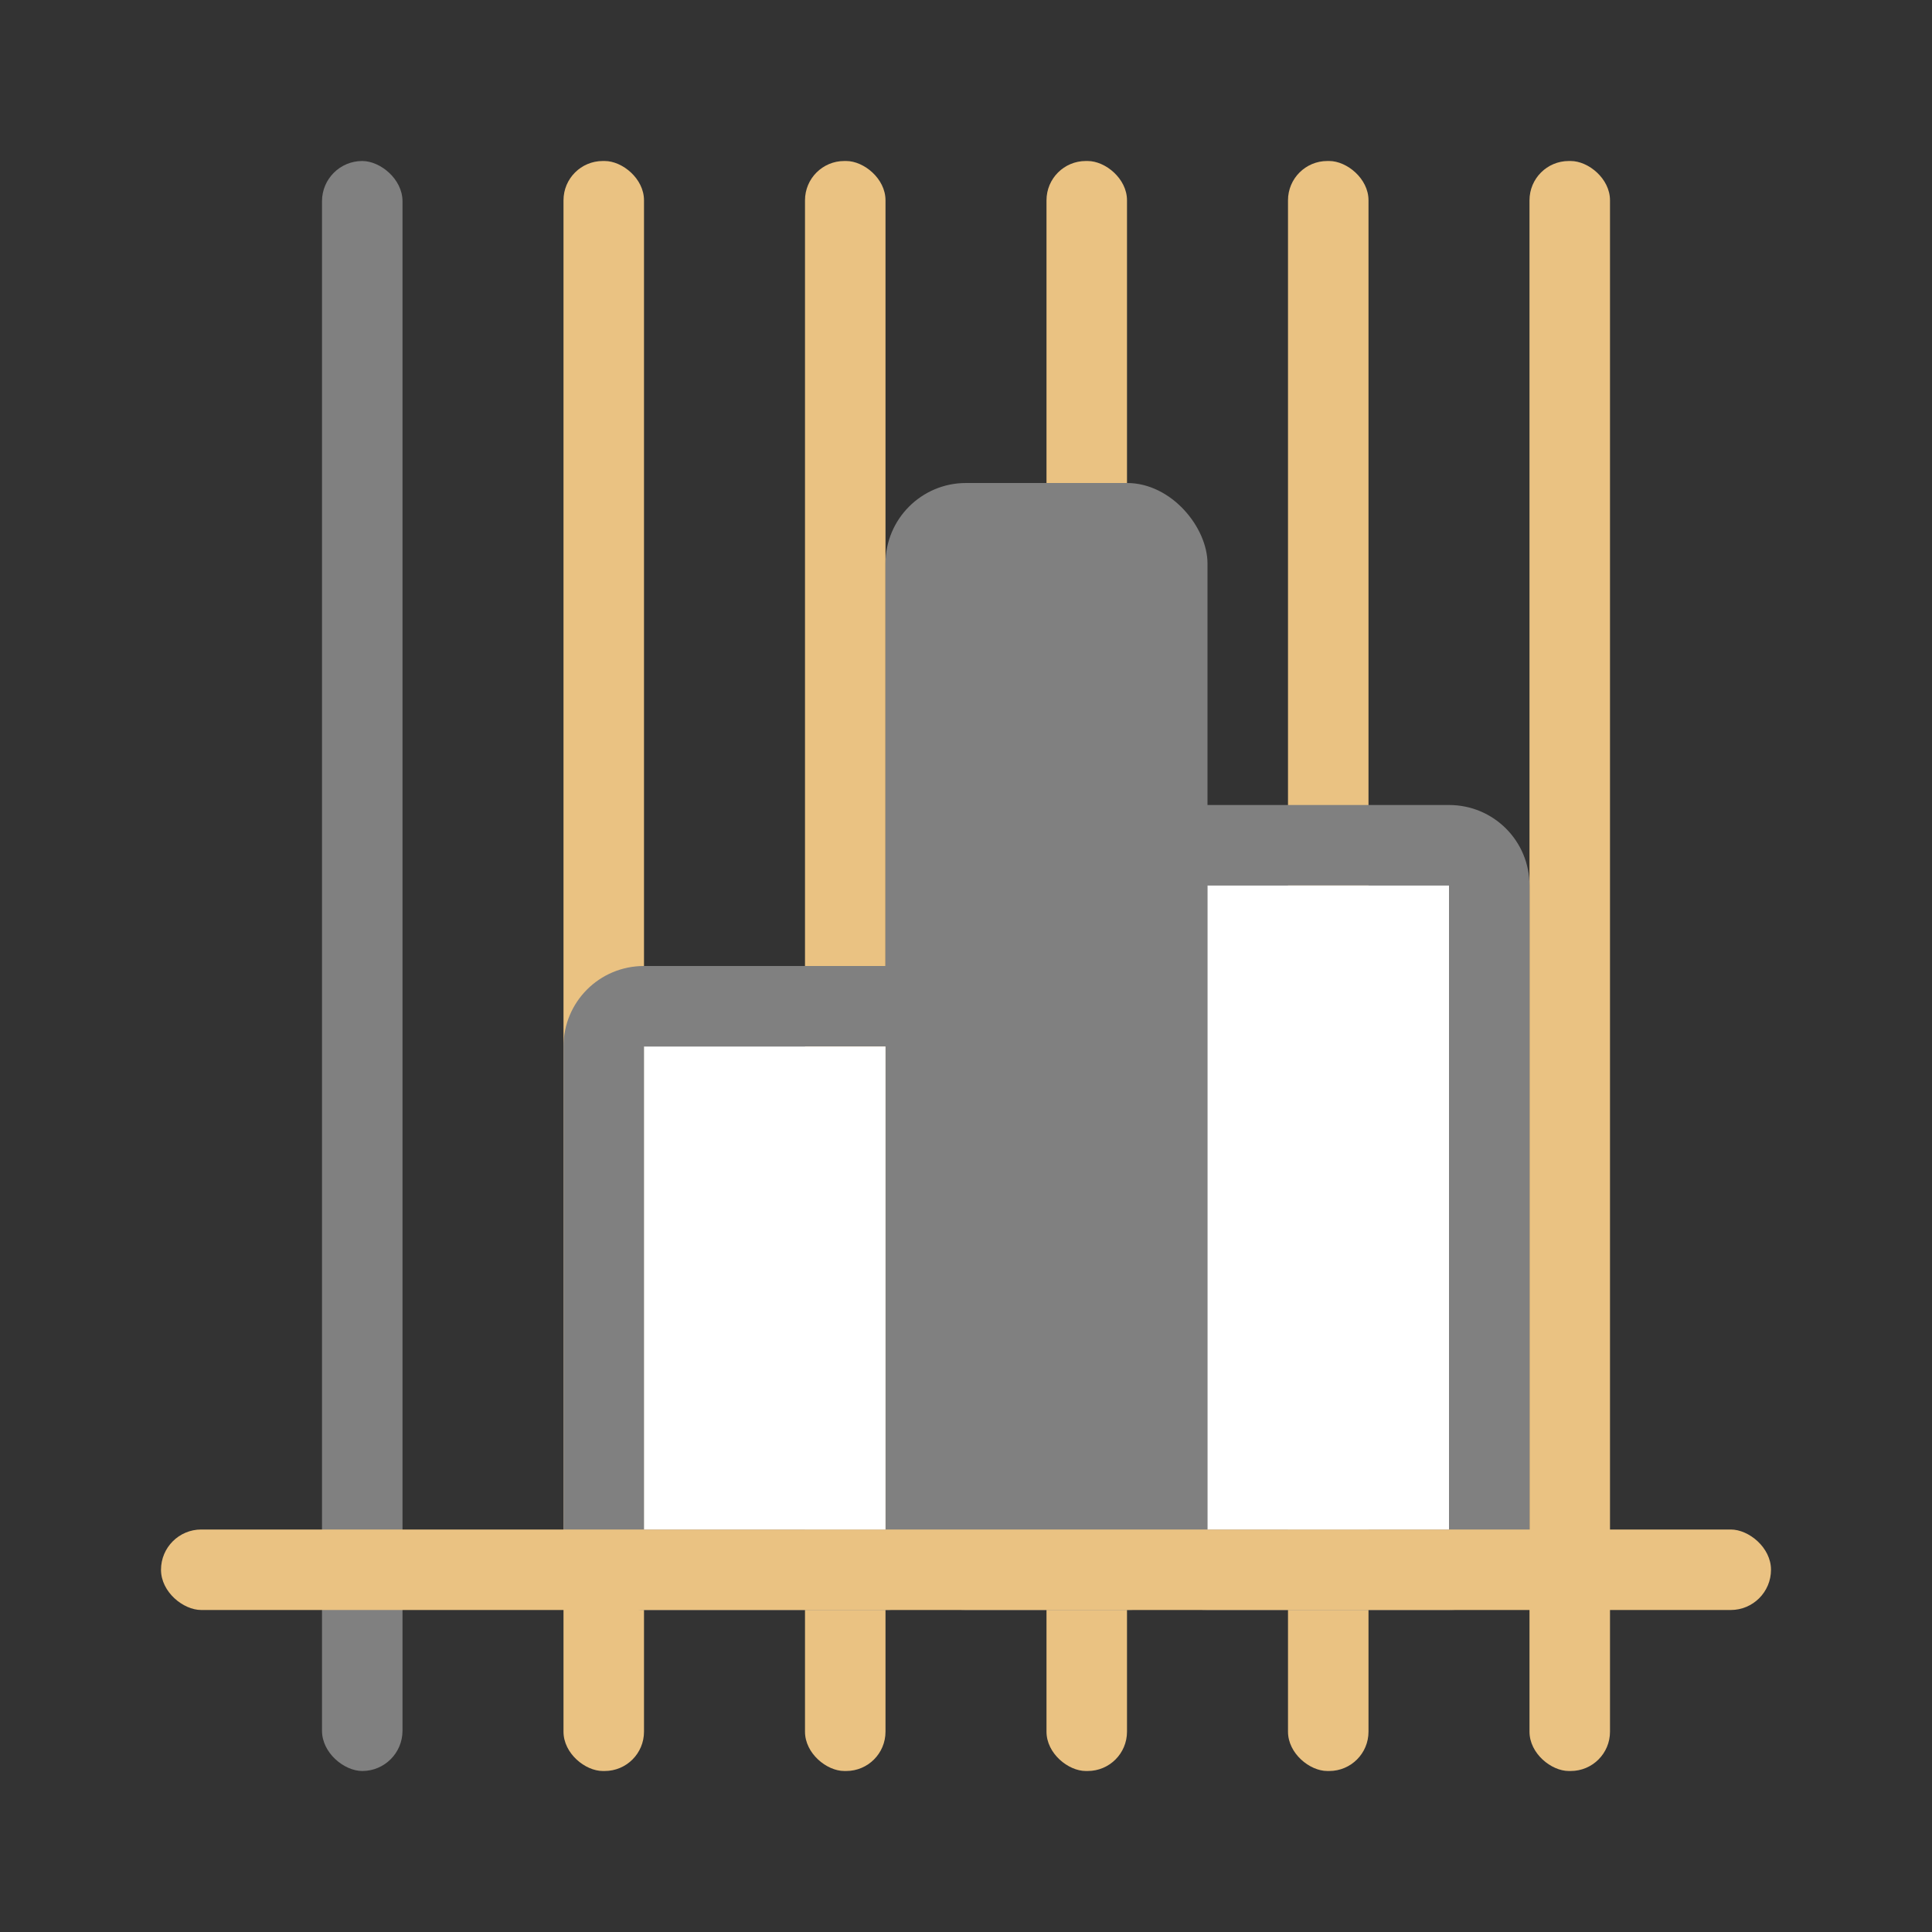
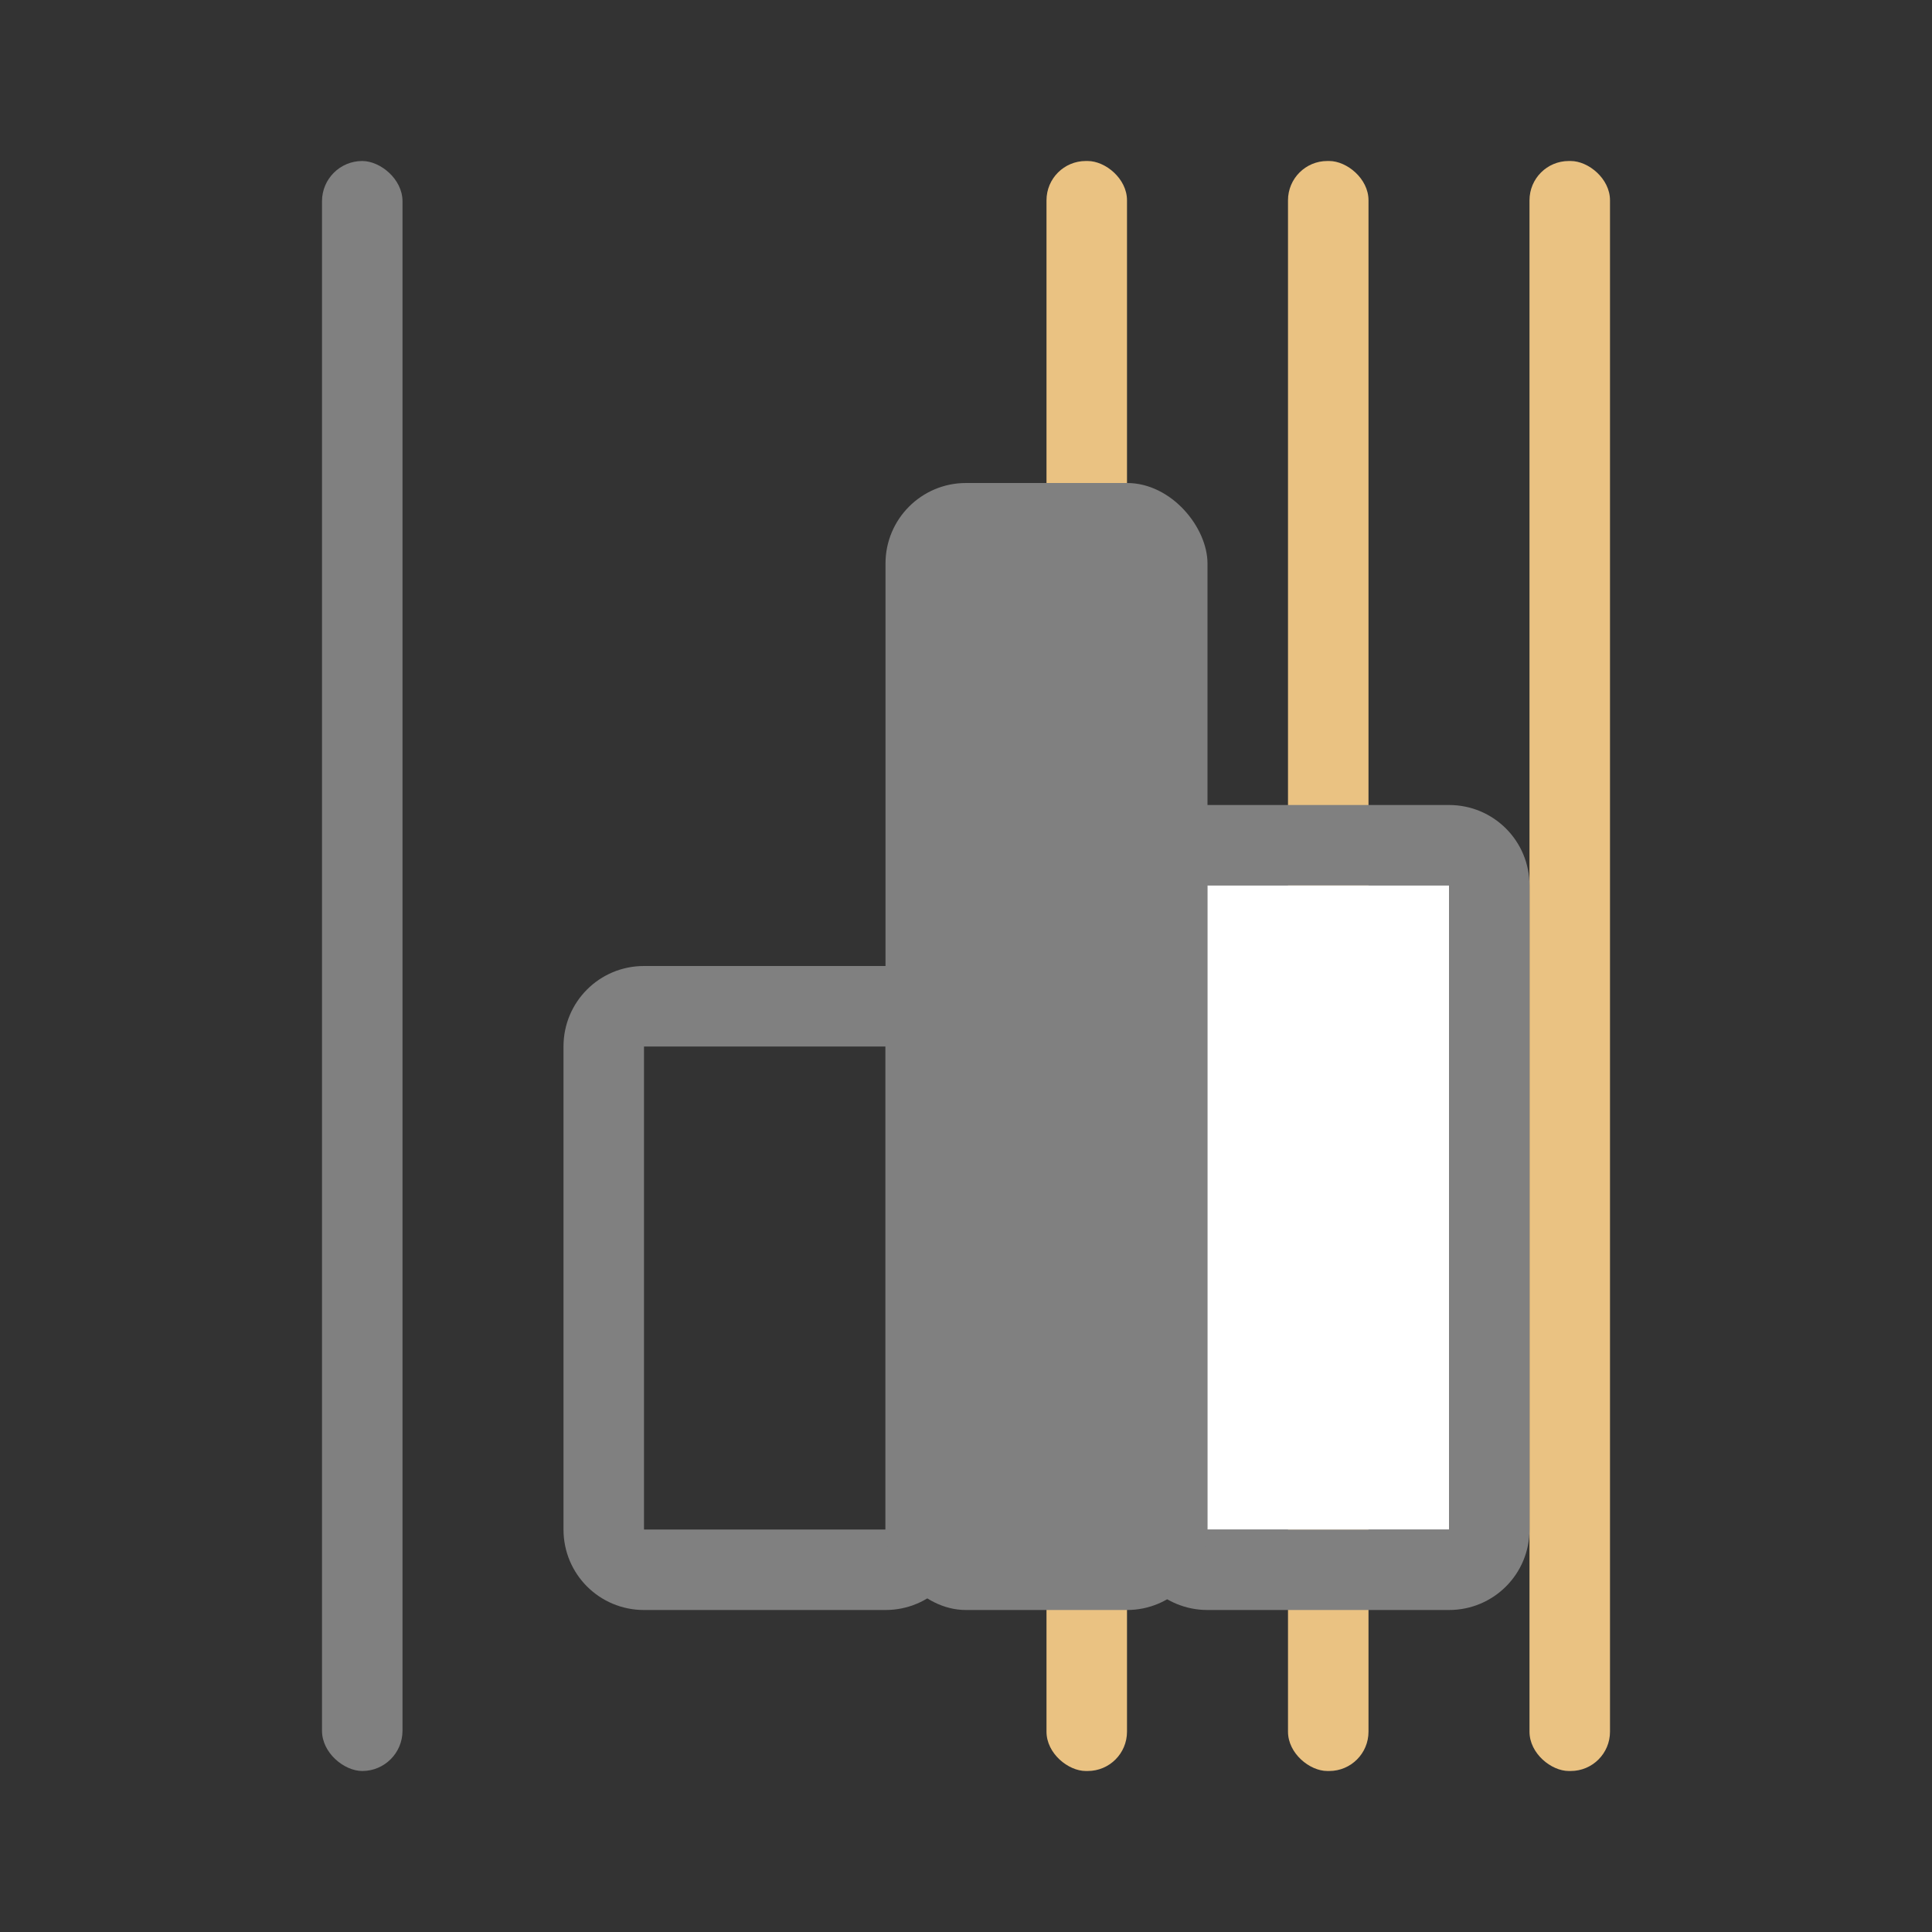
<svg xmlns="http://www.w3.org/2000/svg" viewBox="0 0 24 24">
  <rect x="0" y="0" width="24" height="24" fill="#333333" stroke="none" />
  <g fill="#eac282" transform="matrix(0 -1 -1 0 0 0)">
-     <rect height="1" ry=".488" width="20" x="-22" y="-8" />
    <rect height="1" ry=".488" width="20" x="-22" y="-20" />
    <rect height="1" ry=".488" width="20" x="-22" y="-17" />
-     <rect height="1" ry=".488" width="20" x="-22" y="-11" />
    <rect height="1" ry=".488" width="20" x="-22" y="-14" />
  </g>
  <path d="m8 12c-.554 0-1 .446-1 1v6c0 .554.446 1 1 1h3c.554 0 1-.446 1-1v-6c0-.554-.446-1-1-1zm0 1h3v6h-3z" fill="#808080" />
  <path d="m15 10c-.554 0-1 .446-1 1v8c0 .554.446 1 1 1h3c.554 0 1-.446 1-1v-8c0-.554-.446-1-1-1zm0 1h3v8h-3z" fill="#808080" />
  <rect fill="#808080" height="14" ry="1" width="4" x="11" y="6" />
  <rect fill="#808080" height="1" ry=".5" transform="matrix(0 -1 -1 0 0 0)" width="20" x="-22" y="-5" />
-   <rect fill="#eac282" height="20" ry=".5" transform="matrix(0 -1 -1 0 0 0)" width="1" x="-20" y="-22" />
  <path d="m15 11h3v8h-3z" fill="#fff" />
-   <path d="m8 13h3v6h-3z" fill="#fff" />
</svg>